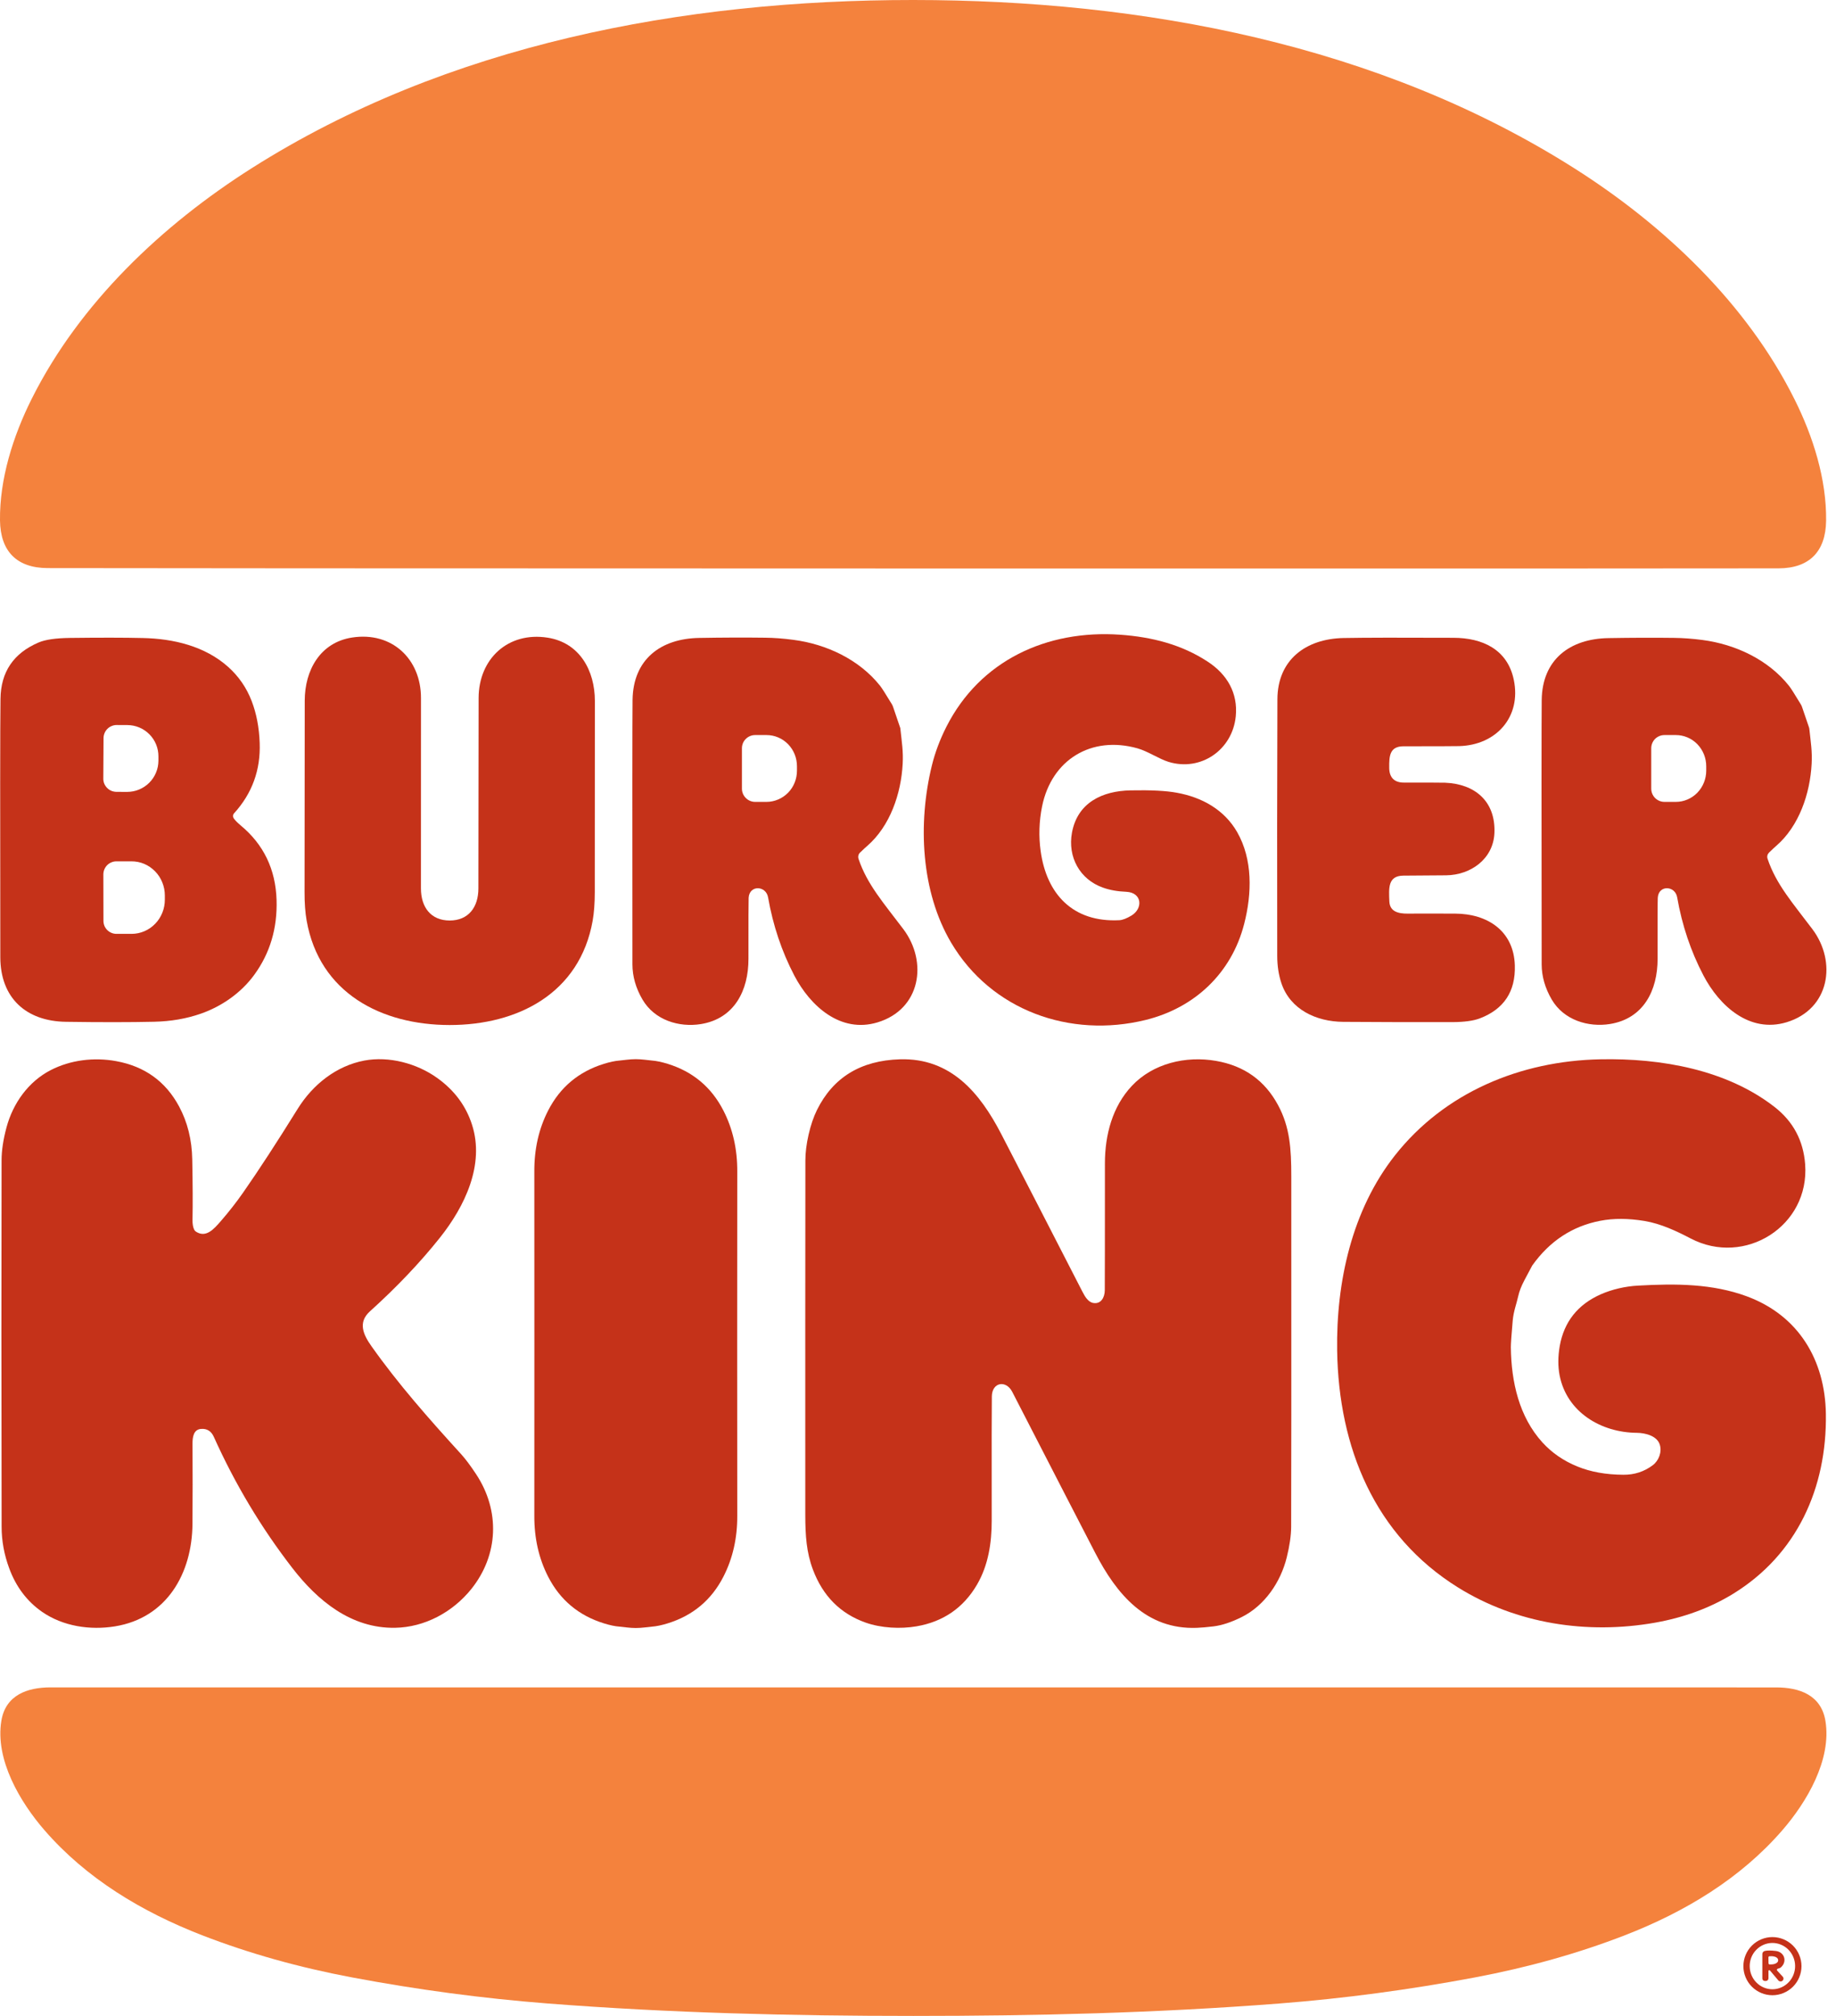
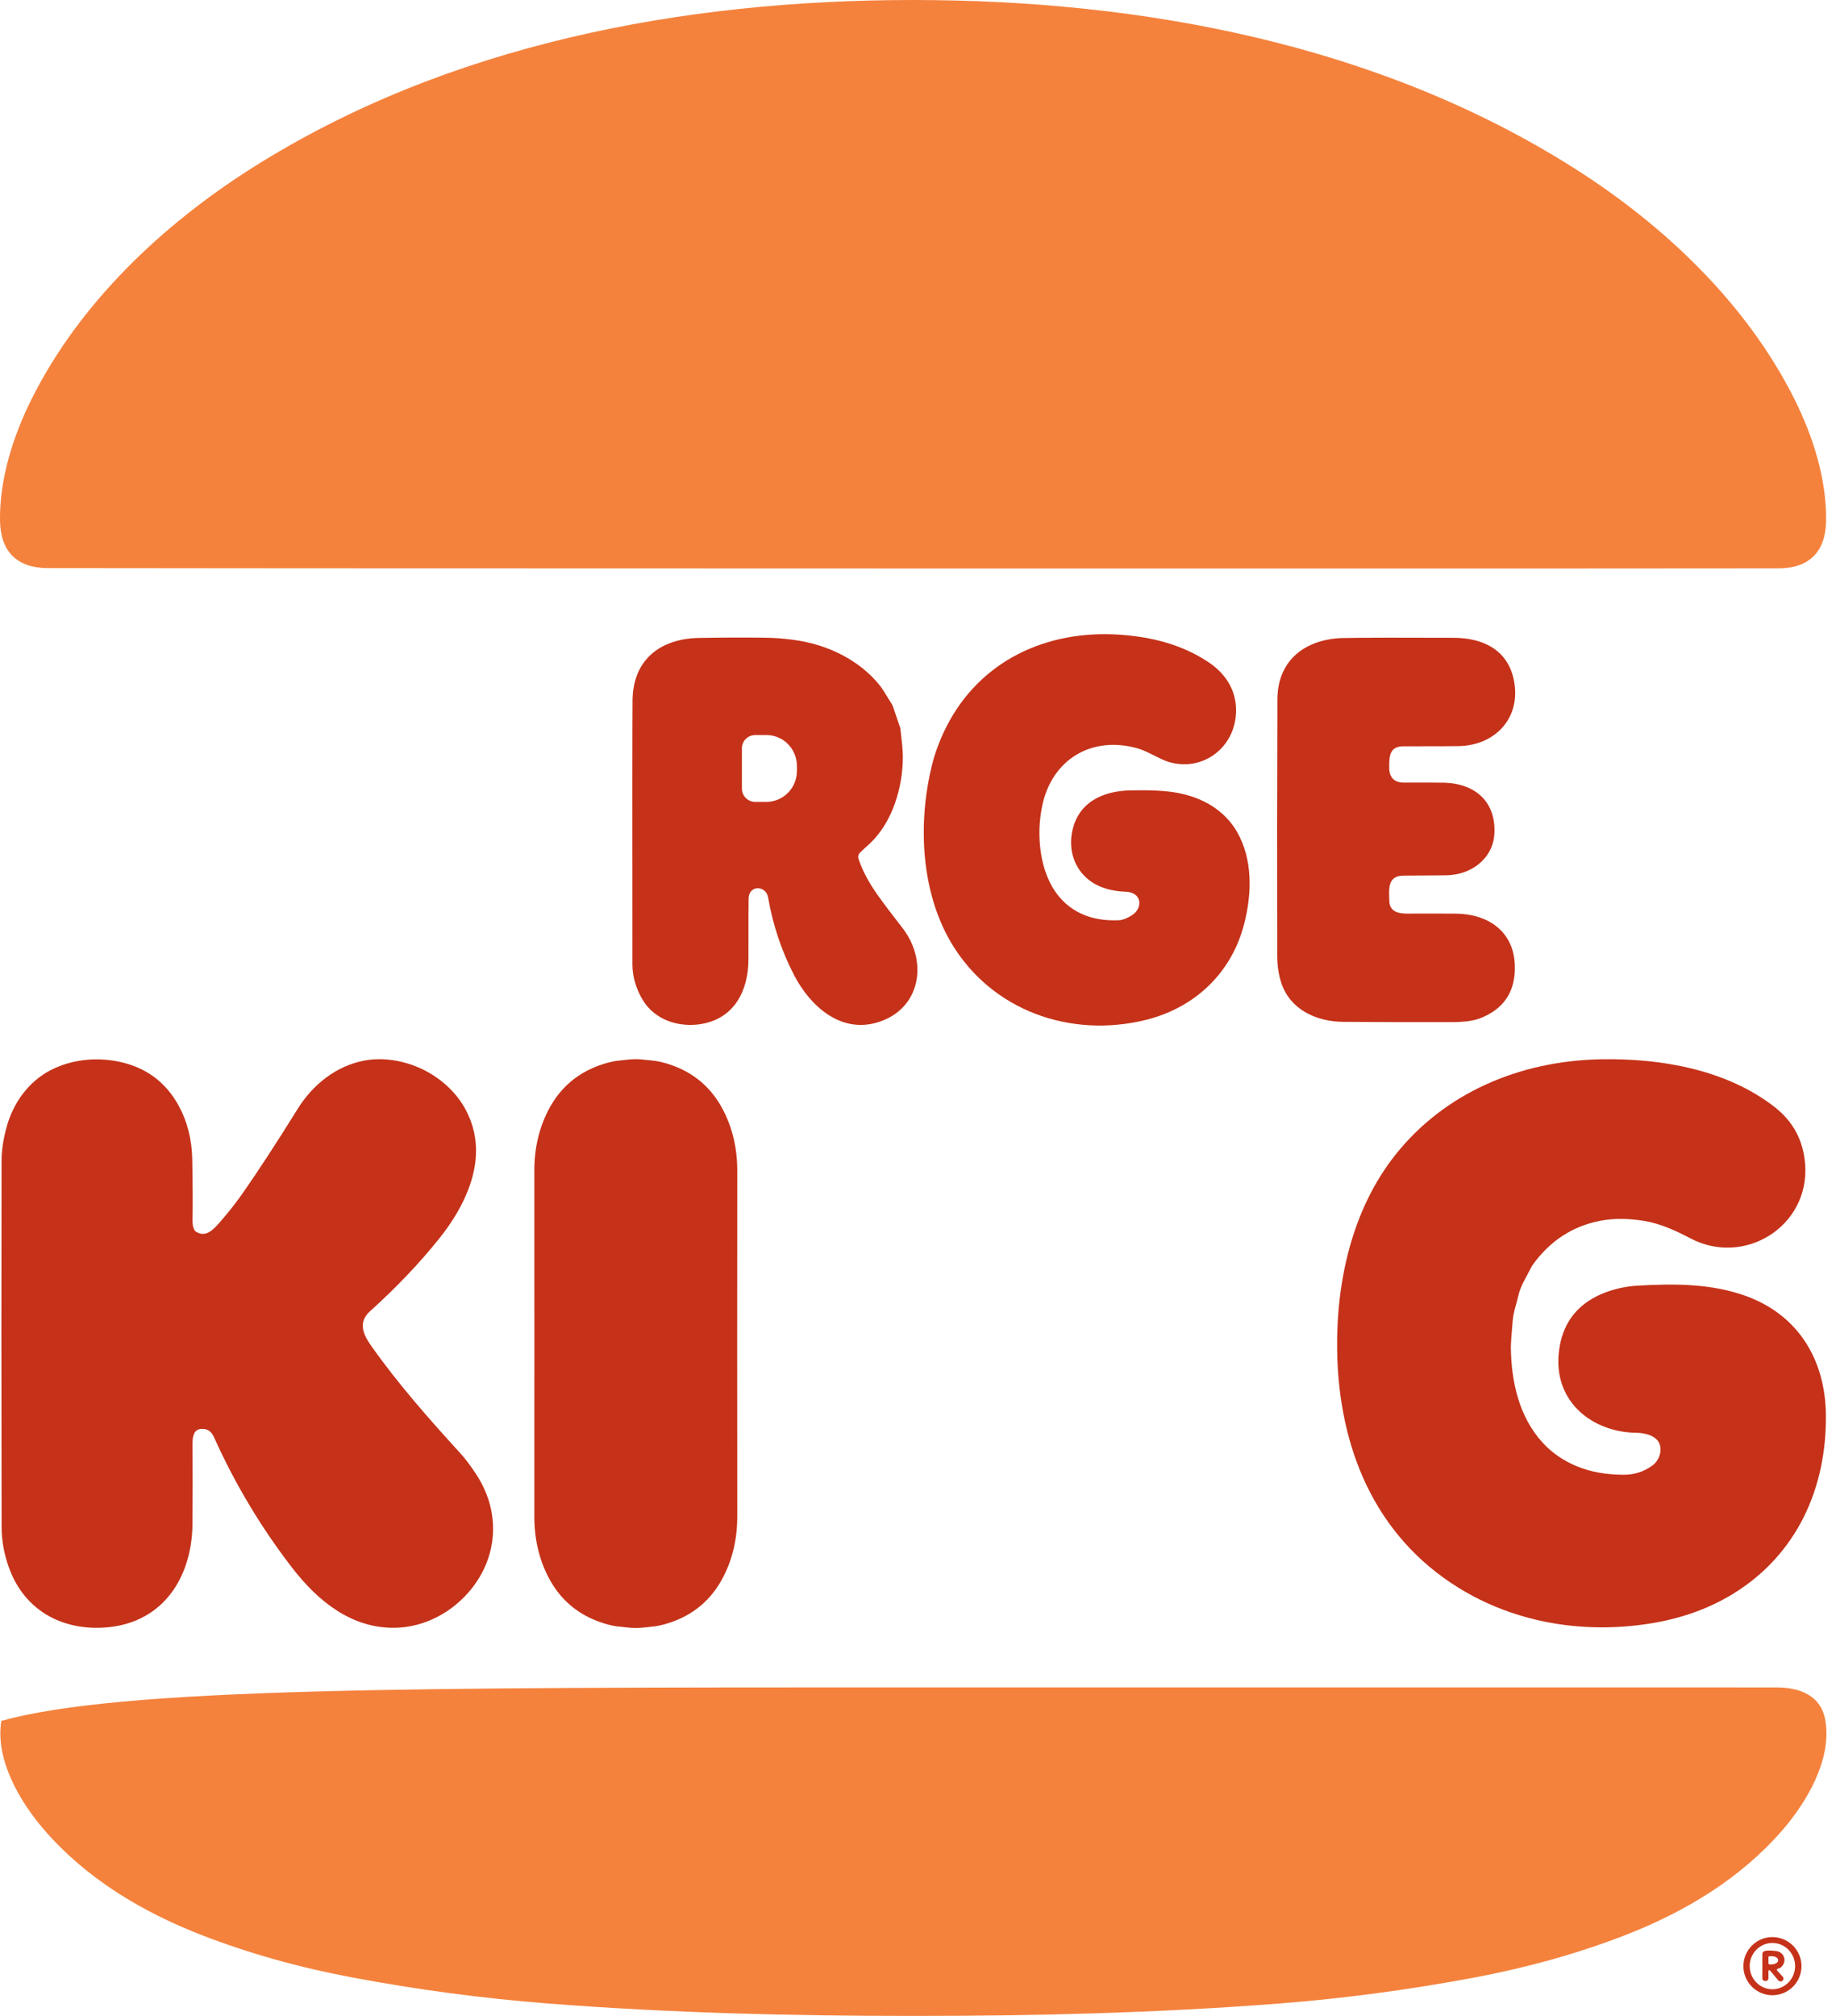
<svg xmlns="http://www.w3.org/2000/svg" width="41" height="45" viewBox="0 0 41 45" fill="none">
  <path d="M20.391 1.92571e-07C25.527 0.001 30.796 0.992 35.157 3.757C37.156 5.024 39.003 6.77 40.072 8.91C40.488 9.74 40.791 10.7 40.779 11.624C40.77 12.31 40.408 12.685 39.717 12.687C38.548 12.691 32.106 12.692 20.389 12.69C8.673 12.688 2.23 12.685 1.061 12.681C0.371 12.678 0.009 12.303 0 11.617C-0.011 10.693 0.292 9.733 0.708 8.903C1.778 6.764 3.625 5.019 5.625 3.752C9.987 0.988 15.256 -0.001 20.391 1.92571e-07Z" fill="#F4823D" />
  <path d="M25.266 20.438C25.53 20.279 25.505 19.924 25.152 19.907C24.955 19.899 24.782 19.868 24.631 19.814C24.112 19.631 23.839 19.129 23.938 18.588C24.061 17.917 24.615 17.654 25.248 17.643C25.696 17.634 26.039 17.651 26.276 17.695C26.844 17.797 27.34 18.075 27.627 18.574C27.976 19.184 27.959 19.942 27.784 20.623C27.503 21.721 26.68 22.498 25.582 22.768C23.901 23.181 22.137 22.559 21.239 21.041C20.569 19.907 20.491 18.389 20.81 17.087C20.88 16.8 20.988 16.513 21.132 16.227C21.884 14.741 23.379 14.055 25.011 14.168C25.722 14.218 26.387 14.387 26.97 14.77C27.406 15.054 27.647 15.474 27.596 15.99C27.522 16.739 26.817 17.227 26.095 17.007C25.884 16.942 25.631 16.769 25.399 16.704C24.372 16.416 23.483 16.957 23.271 18C23.204 18.333 23.193 18.666 23.239 18.997C23.371 19.96 23.961 20.594 24.996 20.541C25.069 20.537 25.159 20.502 25.266 20.438Z" fill="#C53219" />
-   <path d="M10.041 20.548C10.461 20.548 10.684 20.251 10.683 19.829C10.683 19.546 10.684 18.13 10.688 15.582C10.689 14.71 11.342 14.096 12.228 14.234C12.945 14.346 13.284 14.97 13.284 15.645C13.285 16.478 13.284 17.902 13.282 19.917C13.282 20.163 13.266 20.375 13.235 20.552C12.947 22.175 11.561 22.882 10.039 22.881C8.518 22.879 7.133 22.17 6.847 20.547C6.816 20.37 6.8 20.158 6.801 19.912C6.802 17.897 6.803 16.473 6.805 15.64C6.806 14.965 7.146 14.342 7.863 14.231C8.75 14.094 9.402 14.709 9.401 15.582C9.401 18.129 9.401 19.545 9.4 19.828C9.399 20.25 9.621 20.547 10.041 20.548Z" fill="#C53219" />
-   <path d="M5.221 18.27C5.254 18.315 5.304 18.366 5.372 18.423C5.887 18.849 6.155 19.405 6.176 20.09C6.195 20.721 6.03 21.276 5.681 21.756C5.386 22.163 4.952 22.464 4.486 22.627C4.163 22.74 3.814 22.8 3.436 22.808C2.892 22.82 2.238 22.82 1.473 22.809C0.58 22.797 0.008 22.274 0.007 21.366C0.002 18.099 0.003 16.177 0.011 15.6C0.018 15.001 0.301 14.582 0.859 14.343C1.009 14.278 1.243 14.244 1.56 14.24C2.226 14.232 2.768 14.232 3.186 14.242C3.877 14.256 4.576 14.425 5.091 14.883C5.329 15.095 5.505 15.35 5.62 15.649C5.727 15.927 5.787 16.239 5.799 16.585C5.821 17.187 5.631 17.71 5.228 18.154C5.213 18.169 5.205 18.189 5.204 18.21C5.203 18.231 5.209 18.252 5.221 18.27ZM2.312 16.477L2.307 17.38C2.306 17.419 2.314 17.457 2.328 17.493C2.343 17.528 2.365 17.561 2.392 17.588C2.419 17.616 2.451 17.638 2.487 17.653C2.523 17.668 2.561 17.675 2.6 17.676L2.837 17.677C2.929 17.677 3.02 17.66 3.104 17.625C3.189 17.59 3.266 17.539 3.331 17.475C3.396 17.41 3.448 17.334 3.483 17.249C3.519 17.165 3.537 17.074 3.538 16.982L3.538 16.886C3.539 16.701 3.467 16.523 3.337 16.392C3.207 16.26 3.03 16.186 2.845 16.185L2.608 16.184C2.569 16.183 2.531 16.191 2.495 16.206C2.459 16.22 2.426 16.242 2.399 16.269C2.372 16.296 2.35 16.328 2.335 16.364C2.32 16.4 2.312 16.438 2.312 16.477ZM2.308 19.518L2.31 20.556C2.31 20.595 2.318 20.632 2.332 20.668C2.347 20.703 2.369 20.735 2.396 20.762C2.423 20.788 2.455 20.81 2.49 20.824C2.525 20.839 2.563 20.846 2.601 20.846L2.941 20.846C3.137 20.845 3.326 20.765 3.465 20.621C3.604 20.478 3.682 20.284 3.681 20.081V19.989C3.681 19.889 3.662 19.79 3.624 19.697C3.587 19.604 3.532 19.52 3.463 19.45C3.394 19.379 3.312 19.323 3.222 19.284C3.132 19.246 3.035 19.227 2.938 19.227L2.598 19.227C2.56 19.227 2.522 19.235 2.487 19.25C2.452 19.264 2.42 19.286 2.393 19.313C2.366 19.34 2.345 19.372 2.33 19.407C2.316 19.442 2.308 19.48 2.308 19.518Z" fill="#C53219" />
  <path d="M19.172 19.171C19.361 19.74 19.739 20.165 20.174 20.742C20.723 21.474 20.561 22.531 19.595 22.822C18.771 23.071 18.095 22.46 17.737 21.775C17.456 21.236 17.261 20.655 17.152 20.031C17.105 19.766 16.737 19.75 16.718 20.04C16.715 20.103 16.713 20.558 16.714 21.404C16.715 22.106 16.403 22.738 15.651 22.86C15.163 22.938 14.618 22.773 14.348 22.313C14.198 22.057 14.124 21.796 14.123 21.528C14.12 18.054 14.121 16.085 14.126 15.623C14.138 14.715 14.758 14.254 15.613 14.24C16.137 14.231 16.628 14.229 17.086 14.235C17.287 14.237 17.498 14.253 17.72 14.283C18.459 14.379 19.19 14.725 19.653 15.308C19.691 15.355 19.778 15.492 19.914 15.716C19.926 15.735 19.935 15.755 19.942 15.775L20.101 16.242C20.104 16.249 20.106 16.256 20.106 16.264C20.139 16.572 20.173 16.77 20.158 17.05C20.123 17.714 19.878 18.439 19.366 18.883C19.332 18.912 19.279 18.961 19.207 19.031C19.188 19.048 19.175 19.071 19.169 19.096C19.163 19.12 19.164 19.146 19.172 19.171ZM16.568 16.702V17.605C16.568 17.683 16.599 17.758 16.655 17.813C16.71 17.869 16.785 17.9 16.863 17.9H17.118C17.207 17.9 17.296 17.881 17.378 17.846C17.461 17.811 17.535 17.76 17.599 17.695C17.662 17.631 17.712 17.554 17.746 17.469C17.78 17.384 17.797 17.294 17.797 17.202V17.105C17.797 17.014 17.78 16.923 17.746 16.838C17.712 16.754 17.662 16.677 17.599 16.612C17.535 16.547 17.461 16.496 17.378 16.461C17.296 16.426 17.207 16.408 17.118 16.408H16.863C16.785 16.408 16.71 16.439 16.655 16.494C16.599 16.549 16.568 16.624 16.568 16.702Z" fill="#C53219" />
  <path d="M31.339 19.546C30.987 19.548 31.015 19.835 31.026 20.119C31.034 20.349 31.224 20.396 31.438 20.394C31.569 20.392 31.922 20.392 32.496 20.394C33.216 20.397 33.806 20.779 33.828 21.552C33.845 22.134 33.584 22.527 33.045 22.733C32.902 22.787 32.698 22.815 32.434 22.816C31.675 22.818 30.862 22.816 29.993 22.81C29.392 22.805 28.812 22.535 28.615 21.947C28.554 21.765 28.523 21.563 28.522 21.341C28.518 19.364 28.519 17.454 28.526 15.61C28.529 14.726 29.163 14.258 30.004 14.242C30.479 14.233 31.297 14.232 32.459 14.237C33.102 14.239 33.664 14.493 33.805 15.176C33.977 16.004 33.412 16.633 32.584 16.655C32.461 16.658 32.047 16.659 31.343 16.659C31.03 16.659 31.021 16.88 31.023 17.136C31.023 17.352 31.134 17.47 31.35 17.469C31.912 17.469 32.218 17.47 32.27 17.472C32.932 17.498 33.403 17.883 33.372 18.597C33.346 19.177 32.84 19.533 32.294 19.539C32.074 19.541 31.755 19.543 31.339 19.546Z" fill="#C53219" />
-   <path d="M39.472 19.17C39.661 19.739 40.039 20.164 40.473 20.741C41.022 21.471 40.861 22.527 39.896 22.819C39.072 23.068 38.397 22.458 38.039 21.773C37.757 21.235 37.562 20.654 37.453 20.03C37.407 19.766 37.038 19.75 37.02 20.04C37.016 20.103 37.015 20.557 37.016 21.403C37.017 22.104 36.706 22.736 35.954 22.858C35.467 22.936 34.922 22.772 34.652 22.312C34.503 22.057 34.428 21.795 34.427 21.528C34.422 18.056 34.423 16.089 34.428 15.627C34.439 14.72 35.059 14.259 35.914 14.244C36.437 14.235 36.927 14.233 37.385 14.239C37.586 14.241 37.797 14.257 38.019 14.286C38.758 14.383 39.488 14.727 39.951 15.31C39.989 15.357 40.076 15.494 40.212 15.719C40.224 15.737 40.233 15.756 40.24 15.777L40.399 16.243C40.402 16.251 40.404 16.258 40.404 16.265C40.437 16.573 40.471 16.771 40.456 17.05C40.421 17.714 40.177 18.439 39.665 18.882C39.631 18.911 39.578 18.961 39.506 19.03C39.488 19.048 39.475 19.07 39.468 19.095C39.462 19.12 39.464 19.146 39.472 19.17ZM36.874 16.703V17.604C36.874 17.683 36.905 17.758 36.96 17.813C37.016 17.869 37.091 17.9 37.169 17.9H37.424C37.603 17.9 37.776 17.826 37.903 17.696C38.03 17.565 38.102 17.388 38.102 17.203V17.104C38.102 16.919 38.03 16.742 37.903 16.611C37.776 16.481 37.603 16.408 37.424 16.408H37.169C37.091 16.408 37.016 16.439 36.96 16.494C36.905 16.549 36.874 16.625 36.874 16.703Z" fill="#C53219" />
  <path d="M4.377 27.494C4.604 27.64 4.779 27.432 4.938 27.25C5.115 27.046 5.279 26.836 5.43 26.62C5.777 26.123 6.183 25.5 6.647 24.753C6.984 24.21 7.509 23.793 8.136 23.674C8.685 23.571 9.308 23.736 9.764 24.063C10.147 24.337 10.406 24.685 10.541 25.107C10.827 25.996 10.383 26.928 9.818 27.635C9.377 28.188 8.857 28.734 8.26 29.273C7.989 29.518 8.11 29.789 8.292 30.046C8.888 30.89 9.572 31.664 10.299 32.462C10.394 32.567 10.504 32.713 10.628 32.901C11.174 33.722 11.134 34.712 10.523 35.473C10.107 35.989 9.483 36.324 8.823 36.336C7.843 36.353 7.092 35.731 6.527 35C5.832 34.101 5.248 33.126 4.776 32.076C4.718 31.945 4.622 31.886 4.489 31.897C4.322 31.909 4.299 32.081 4.299 32.222C4.303 32.852 4.302 33.45 4.298 34.017C4.29 35.121 3.727 36.115 2.567 36.304C2.013 36.394 1.405 36.304 0.937 35.978C0.602 35.744 0.357 35.42 0.205 35.006C0.093 34.703 0.036 34.395 0.036 34.08C0.03 31.026 0.03 28.3 0.035 25.902C0.035 25.684 0.072 25.439 0.145 25.167C0.29 24.626 0.634 24.144 1.133 23.887C1.573 23.661 2.099 23.596 2.594 23.687C3.231 23.803 3.699 24.14 3.999 24.698C4.187 25.048 4.285 25.442 4.293 25.88C4.304 26.441 4.306 26.889 4.299 27.225C4.297 27.32 4.31 27.395 4.337 27.45C4.346 27.468 4.36 27.483 4.377 27.494Z" fill="#C53219" />
  <path d="M14.197 23.643C14.335 23.643 14.465 23.666 14.562 23.674C14.659 23.681 14.775 23.706 14.91 23.747C15.472 23.921 15.886 24.268 16.153 24.787C16.363 25.195 16.467 25.651 16.464 26.156C16.463 26.29 16.462 27.568 16.462 29.992C16.462 32.416 16.463 33.694 16.464 33.828C16.467 34.333 16.363 34.79 16.153 35.198C15.886 35.717 15.472 36.063 14.91 36.237C14.775 36.279 14.659 36.303 14.562 36.31C14.465 36.318 14.335 36.341 14.197 36.341C14.06 36.341 13.931 36.318 13.833 36.31C13.736 36.303 13.62 36.279 13.486 36.237C12.924 36.063 12.509 35.717 12.242 35.198C12.032 34.79 11.929 34.333 11.932 33.828C11.932 33.694 11.933 32.416 11.933 29.992C11.933 27.568 11.932 26.29 11.932 26.156C11.929 25.651 12.032 25.195 12.242 24.787C12.509 24.268 12.924 23.921 13.486 23.747C13.62 23.706 13.736 23.681 13.833 23.674C13.93 23.666 14.06 23.643 14.197 23.643Z" fill="#C53219" />
-   <path d="M22.605 31.07C22.466 30.799 22.154 30.853 22.149 31.17C22.145 31.393 22.144 32.318 22.146 33.942C22.147 34.431 22.073 34.936 21.817 35.374C21.514 35.891 21.064 36.2 20.468 36.303C20.11 36.365 19.676 36.343 19.327 36.219C18.765 36.019 18.374 35.625 18.153 35.036C18.009 34.654 17.984 34.277 17.983 33.824C17.982 30.785 17.982 28.145 17.985 25.902C17.985 25.73 18.009 25.538 18.057 25.326C18.105 25.117 18.167 24.934 18.244 24.777C18.605 24.049 19.223 23.672 20.097 23.646C21.235 23.612 21.886 24.4 22.36 25.316C22.804 26.173 23.408 27.346 24.172 28.834C24.228 28.942 24.298 29.064 24.413 29.085C24.587 29.116 24.67 28.959 24.671 28.802C24.673 28.572 24.674 27.626 24.674 25.966C24.675 25.328 24.843 24.701 25.274 24.241C25.745 23.738 26.48 23.563 27.158 23.682C27.785 23.791 28.246 24.12 28.541 24.67C28.805 25.16 28.836 25.64 28.836 26.263C28.837 30.751 28.837 33.357 28.833 34.081C28.832 34.277 28.799 34.504 28.735 34.763C28.599 35.316 28.242 35.84 27.73 36.096C27.497 36.212 27.288 36.281 27.102 36.304C26.954 36.322 26.829 36.333 26.727 36.337C25.593 36.38 24.934 35.583 24.461 34.671C24.161 34.092 23.542 32.892 22.605 31.07Z" fill="#C53219" />
  <path d="M37.064 32.245C37.001 32.048 36.735 31.986 36.556 31.984C35.752 31.979 34.989 31.522 34.828 30.702C34.789 30.499 34.79 30.28 34.831 30.045C34.928 29.504 35.233 29.12 35.747 28.892C36.002 28.78 36.297 28.713 36.575 28.698C37.428 28.649 38.244 28.655 39.006 28.936C40.164 29.363 40.756 30.359 40.774 31.561C40.798 33.214 40.128 34.703 38.698 35.58C38.186 35.893 37.606 36.107 36.958 36.222C35.439 36.49 33.862 36.245 32.563 35.438C30.697 34.279 29.894 32.313 29.86 30.15C29.837 28.619 30.188 27.01 31.153 25.788C32.262 24.385 33.949 23.682 35.737 23.646C37.1 23.618 38.562 23.88 39.628 24.71C40.044 25.034 40.271 25.46 40.311 25.988C40.415 27.37 38.96 28.279 37.752 27.644C37.441 27.482 37.091 27.316 36.726 27.255C36.363 27.195 36.032 27.193 35.734 27.251C35.111 27.371 34.605 27.704 34.216 28.25C34.21 28.258 34.151 28.369 34.04 28.581C33.973 28.708 33.928 28.824 33.905 28.928C33.866 29.107 33.799 29.267 33.78 29.484C33.752 29.8 33.739 29.997 33.739 30.073C33.748 30.854 33.926 31.627 34.442 32.196C34.654 32.429 34.914 32.609 35.224 32.735C35.519 32.856 35.862 32.918 36.252 32.92C36.497 32.922 36.716 32.851 36.908 32.707C37.042 32.606 37.118 32.412 37.064 32.245Z" fill="#C53219" />
-   <path d="M20.398 37.666C31.634 37.667 38.056 37.667 39.665 37.667C40.183 37.667 40.67 37.837 40.764 38.415C40.906 39.282 40.347 40.227 39.8 40.857C38.868 41.931 37.631 42.679 36.274 43.204C35.235 43.605 34.121 43.918 32.929 44.142C31.472 44.416 30.017 44.61 28.565 44.723C25.827 44.936 23.116 45 20.397 45C17.678 45 14.967 44.935 12.229 44.722C10.777 44.609 9.322 44.415 7.865 44.141C6.673 43.917 5.559 43.604 4.521 43.202C3.164 42.677 1.926 41.929 0.994 40.855C0.447 40.225 -0.112 39.28 0.03 38.413C0.125 37.835 0.612 37.666 1.13 37.666C2.739 37.666 9.161 37.666 20.398 37.666Z" fill="#F4823D" />
+   <path d="M20.398 37.666C31.634 37.667 38.056 37.667 39.665 37.667C40.183 37.667 40.67 37.837 40.764 38.415C40.906 39.282 40.347 40.227 39.8 40.857C38.868 41.931 37.631 42.679 36.274 43.204C35.235 43.605 34.121 43.918 32.929 44.142C31.472 44.416 30.017 44.61 28.565 44.723C25.827 44.936 23.116 45 20.397 45C17.678 45 14.967 44.935 12.229 44.722C10.777 44.609 9.322 44.415 7.865 44.141C6.673 43.917 5.559 43.604 4.521 43.202C3.164 42.677 1.926 41.929 0.994 40.855C0.447 40.225 -0.112 39.28 0.03 38.413C2.739 37.666 9.161 37.666 20.398 37.666Z" fill="#F4823D" />
  <path d="M40.229 43.889C40.229 44.061 40.161 44.226 40.039 44.348C39.917 44.469 39.752 44.538 39.58 44.538C39.408 44.538 39.243 44.469 39.122 44.348C39 44.226 38.932 44.061 38.932 43.889C38.932 43.717 39 43.552 39.122 43.43C39.243 43.309 39.408 43.24 39.58 43.24C39.752 43.24 39.917 43.309 40.039 43.43C40.161 43.552 40.229 43.717 40.229 43.889ZM39.574 43.371C39.44 43.373 39.312 43.428 39.218 43.526C39.123 43.624 39.071 43.756 39.073 43.893C39.074 44.03 39.129 44.161 39.225 44.257C39.321 44.353 39.451 44.406 39.585 44.405C39.72 44.403 39.848 44.347 39.942 44.249C40.036 44.152 40.088 44.02 40.087 43.883C40.086 43.746 40.031 43.615 39.935 43.519C39.839 43.423 39.709 43.37 39.574 43.371Z" fill="#C53219" />
  <path d="M39.492 43.996V44.159C39.492 44.175 39.486 44.191 39.474 44.202C39.463 44.214 39.447 44.22 39.431 44.22H39.412C39.397 44.22 39.383 44.214 39.372 44.204C39.361 44.193 39.355 44.179 39.355 44.164V43.618C39.355 43.602 39.361 43.587 39.37 43.575C39.38 43.562 39.394 43.554 39.409 43.55C39.461 43.537 39.544 43.537 39.656 43.55C39.846 43.572 39.917 43.78 39.773 43.913C39.747 43.938 39.723 43.936 39.697 43.947C39.693 43.948 39.689 43.951 39.687 43.954C39.684 43.957 39.682 43.961 39.681 43.965C39.68 43.969 39.68 43.974 39.681 43.978C39.682 43.982 39.684 43.986 39.687 43.989L39.811 44.125C39.817 44.131 39.821 44.139 39.824 44.146C39.827 44.154 39.828 44.163 39.827 44.171C39.826 44.18 39.824 44.188 39.82 44.195C39.816 44.203 39.811 44.209 39.804 44.215L39.804 44.216C39.79 44.227 39.773 44.231 39.756 44.23C39.739 44.228 39.723 44.22 39.712 44.207L39.524 43.984C39.521 43.982 39.518 43.98 39.515 43.979C39.511 43.978 39.507 43.978 39.504 43.979C39.501 43.981 39.498 43.983 39.495 43.986C39.493 43.989 39.492 43.992 39.492 43.996ZM39.491 43.694L39.493 43.826C39.493 43.829 39.494 43.833 39.495 43.836C39.496 43.839 39.498 43.842 39.501 43.844C39.503 43.846 39.506 43.848 39.509 43.849C39.512 43.85 39.516 43.851 39.519 43.851L39.559 43.85C39.599 43.849 39.637 43.84 39.665 43.823C39.693 43.807 39.708 43.785 39.708 43.762V43.75C39.708 43.739 39.704 43.728 39.696 43.718C39.688 43.707 39.677 43.698 39.663 43.69C39.649 43.683 39.632 43.677 39.614 43.673C39.595 43.669 39.576 43.667 39.556 43.667L39.516 43.668C39.512 43.668 39.509 43.669 39.506 43.67C39.503 43.672 39.5 43.674 39.498 43.676C39.496 43.678 39.494 43.681 39.493 43.684C39.492 43.687 39.491 43.691 39.491 43.694Z" fill="#C53219" />
</svg>